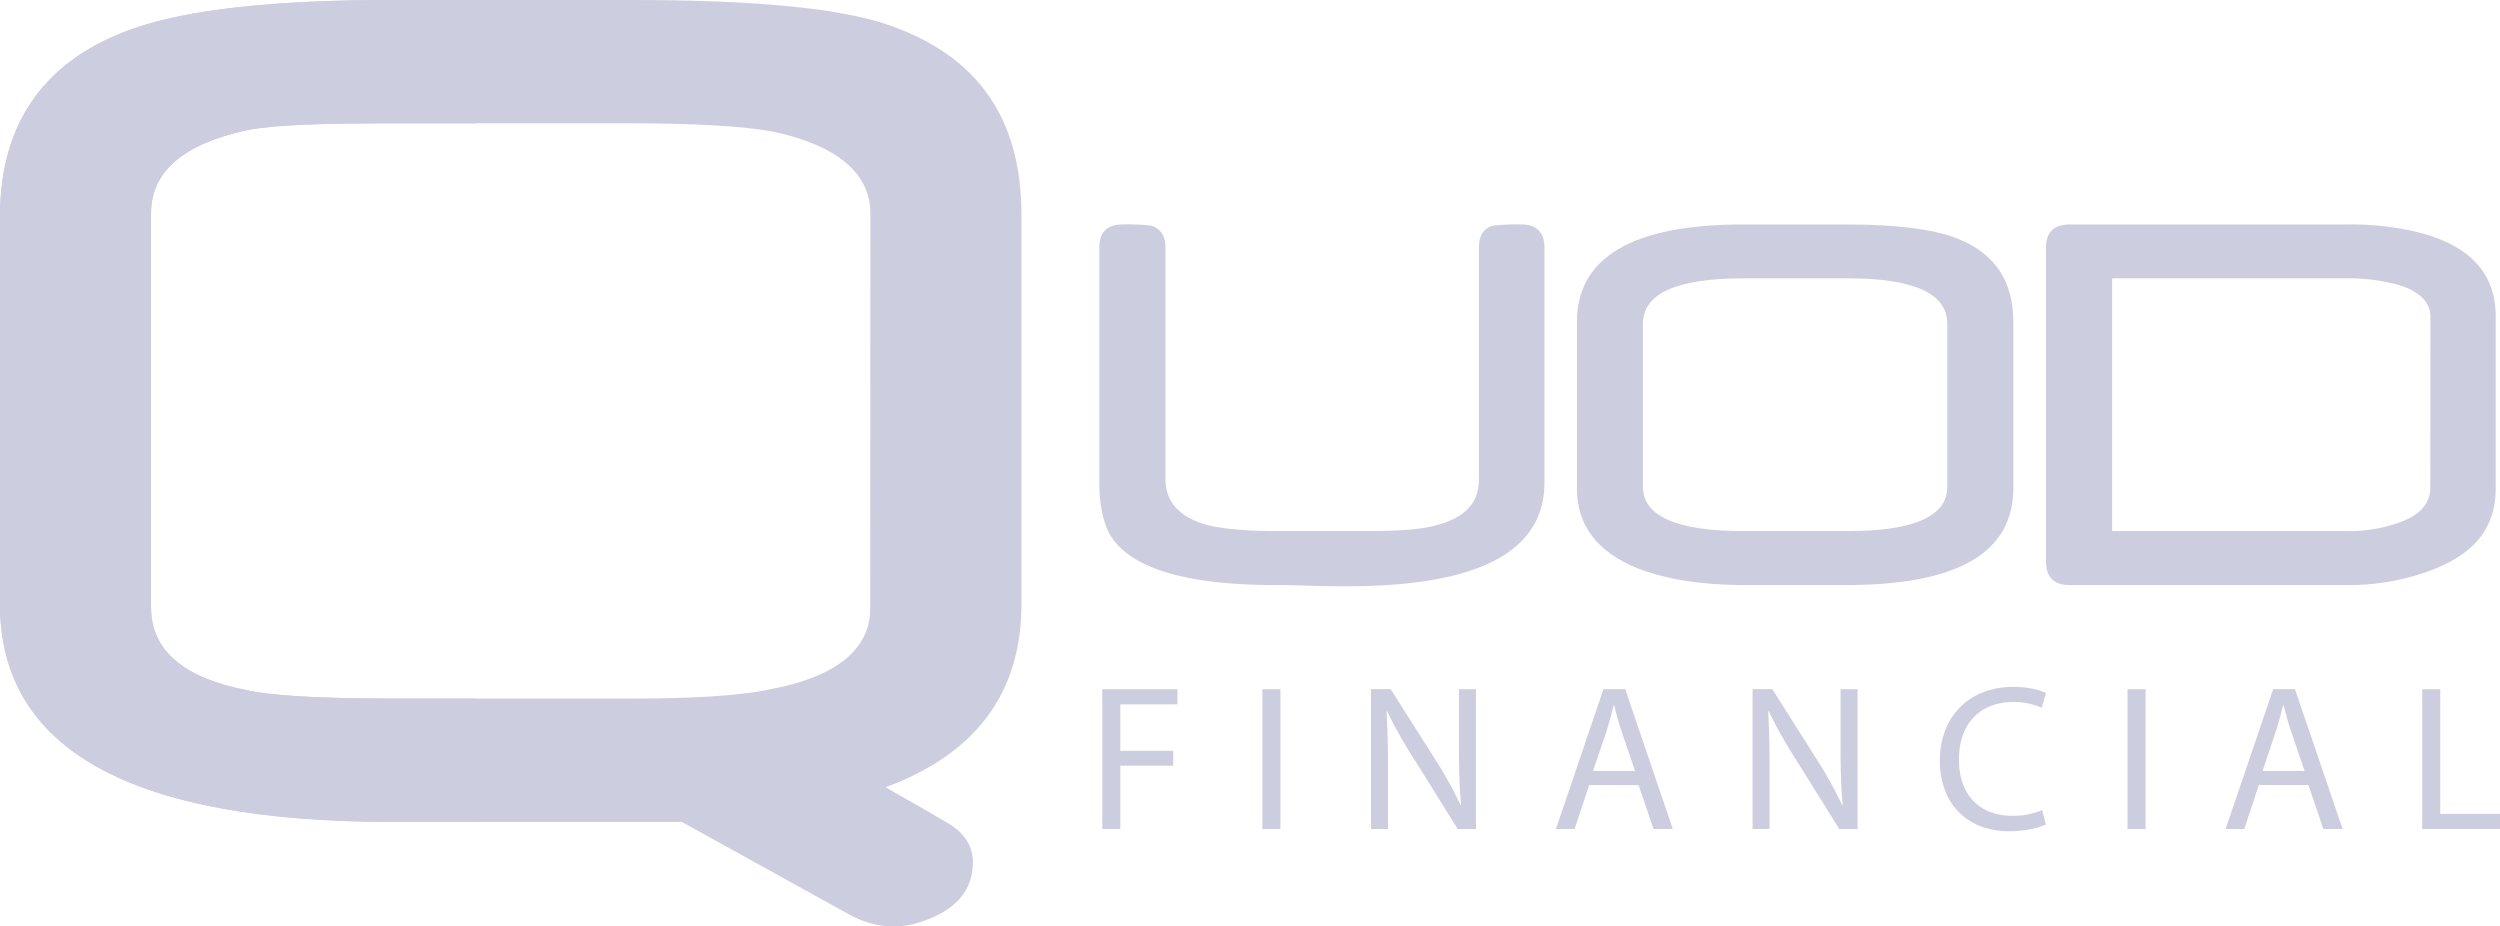
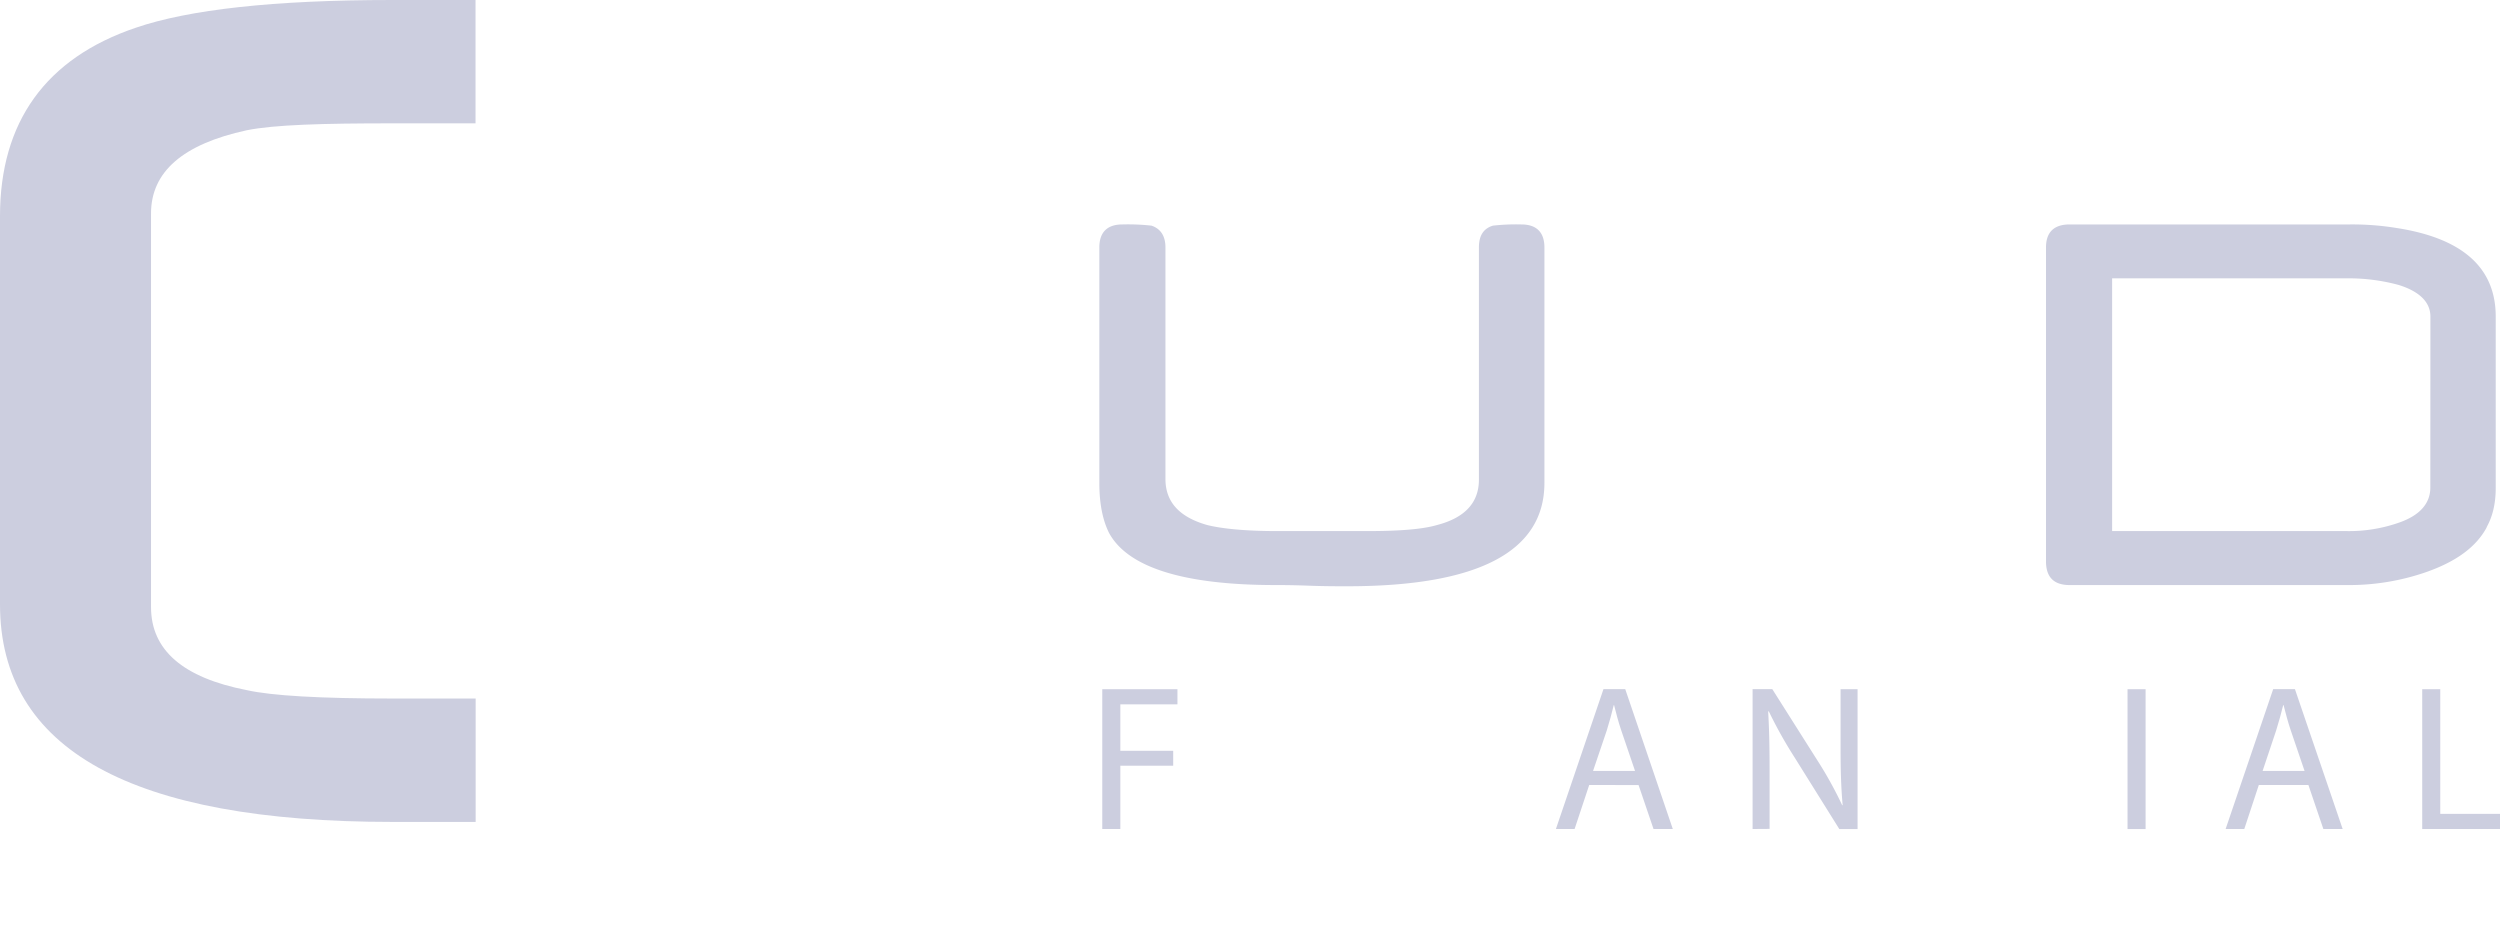
<svg xmlns="http://www.w3.org/2000/svg" viewBox="0 0 893.88 331.25">
  <defs>
    <style>.cls-1{fill:#cccedf;}</style>
  </defs>
  <g id="Layer_2" data-name="Layer 2">
    <g id="Layer_1-2" data-name="Layer 1">
      <path class="cls-1" d="M481.71,209.62c-3.69,0-8.45,0-14.09-.22-5.85-.21-9.54-.21-11.48-.21-32.94,0-52.89-6.29-59.6-18.64-2.17-4.34-3.47-10.19-3.47-17.78V88.48c0-5.42,2.82-8.23,8.23-8.23a76.64,76.64,0,0,1,10.41.43c3.25,1.08,5,3.68,5,7.8v82.78c0,8.24,5,13.65,14.94,16.47,5.21,1.3,13.65,2.16,24.92,2.16h32.3c11.49,0,19.71-.64,24.92-2.16q15-3.9,15-16.25v-83c0-4.12,1.52-6.72,5-7.8a74.64,74.64,0,0,1,10.18-.43c5.42,0,8.24,2.81,8.24,8.23v84.29C552.14,197.26,528.52,209.62,481.71,209.62Z" />
-       <path class="cls-1" d="M660.07,209.19H623.43c-15.38,0-28.17-2.17-38.13-6.08-14.31-5.85-21.46-15.38-21.46-28.38v-59.6c0-23.19,19.94-34.88,59.59-34.88h36.64c18.19,0,31.41,1.72,39.65,5q20.16,7.8,20.15,29.91v59.38C719.87,197.7,699.93,209.19,660.07,209.19Zm36.19-93.4c0-10.85-11.93-16.27-35.56-16.27H623.43c-24,0-36,5.42-36,16.27v58.29c0,10.4,11.92,15.81,36,15.81H660.7c23.85,0,35.56-5.41,35.56-15.81Z" />
      <path class="cls-1" d="M888.91,188.81l.43-.65c-3.68,7.15-10.83,12.57-22.1,16.48a83.8,83.8,0,0,1-27.74,4.55H740c-5.63,0-8.45-2.83-8.45-8.46V88.48c0-5.42,2.82-8.23,8.45-8.23h99.9a99.15,99.15,0,0,1,17.12,1.29c23.63,3.68,35.33,14.3,35.33,31.65v61.1C892.38,180.36,891.08,185.13,888.91,188.81ZM869,113.19c0-5-3.69-8.89-11.27-11.28a68.06,68.06,0,0,0-18.42-2.39H755.19v90.37h83.66a53.89,53.89,0,0,0,18.85-3c7.58-2.61,11.27-6.94,11.27-12.58Z" />
-       <path class="cls-1" d="M316.66,281.48c5,3,12.39,6.93,22.3,12.88,6,3.47,8.92,8.43,8.92,13.87,0,10.42-6.44,17.34-18.33,21.32-8.93,3-17.35,2-25.77-2.48l-60-33.19H140.24C47.07,293.88,0,268.1,0,216.07V77.31c0-33.7,16.36-56.5,48.57-67.4C67.4,3.47,97.63,0,140.24,0h86.23c43.61,0,74.34,3,91.18,8.92,31.72,10.9,47.57,33.21,47.57,67.9V216.07C365.22,247.78,348.88,269.58,316.66,281.48ZM311.21,76.32c0-14.37-11.89-24.29-34.68-29.24q-16.36-3-52-3H140.24c-24.77,0-42.12.5-52,2.48Q54,54,54,76.32V217.06q0,23,34.18,29.73,13.39,3,52,3h84.25c23.3,0,40.64-1,51.54-3.46,23.29-4.46,35.18-14.38,35.18-28.75Z" />
      <path class="cls-1" d="M140.24,249.76q-38.64,0-52-3Q54,240.1,54,217.06V76.32Q54,54,88.2,46.58c9.92-2,27.27-2.48,52-2.48h29.83V0H140.24C97.63,0,67.4,3.47,48.57,9.91,16.36,20.81,0,43.61,0,77.31V216.07c0,52,47.07,77.81,140.24,77.81h29.83V249.76Z" />
      <path class="cls-1" d="M394.12,246.43H421v5.41H400.58v16.61h18.9v5.33h-18.9v22.63h-6.46Z" />
-       <path class="cls-1" d="M457.82,246.43v50h-6.46v-50Z" />
-       <path class="cls-1" d="M490.21,296.41v-50h7.05l16,25.28a140.69,140.69,0,0,1,9,16.24l.15-.07c-.59-6.68-.75-12.76-.75-20.54V246.43h6.08v50h-6.52L505.34,271A159.3,159.3,0,0,1,496,254.36l-.23.08c.37,6.3.52,12.31.52,20.61v21.36Z" />
      <path class="cls-1" d="M568.22,280.69,563,296.41h-6.68l17-50h7.79l17,50h-6.89l-5.35-15.72Zm16.39-5.05-4.9-14.39c-1.11-3.26-1.85-6.23-2.59-9.12H577c-.73,3-1.55,6-2.5,9.06l-4.9,14.45Z" />
      <path class="cls-1" d="M626.64,296.41v-50h7.05l16,25.28a140.69,140.69,0,0,1,9,16.24l.15-.07c-.59-6.68-.74-12.76-.74-20.54V246.43h6.08v50h-6.53L641.77,271a157.64,157.64,0,0,1-9.34-16.68l-.22.08c.37,6.3.51,12.31.51,20.61v21.36Z" />
-       <path class="cls-1" d="M731.49,294.78c-2.38,1.17-7.11,2.43-13.19,2.43-14.1,0-24.69-9-24.69-25.35,0-15.64,10.59-26.26,26.1-26.26,6.22,0,10.16,1.34,11.86,2.24L730,253.1A23.41,23.41,0,0,0,719.93,251c-11.72,0-19.5,7.49-19.5,20.61,0,12.24,7,20.09,19.2,20.09a25.65,25.65,0,0,0,10.53-2.08Z" />
      <path class="cls-1" d="M767.16,246.43v50H760.7v-50Z" />
      <path class="cls-1" d="M807.64,280.69l-5.19,15.72h-6.67l17-50h7.78l17.06,50h-6.9l-5.34-15.72ZM824,275.64l-4.9-14.39c-1.11-3.26-1.85-6.23-2.6-9.12h-.14c-.75,3-1.55,6-2.52,9.06L809,275.64Z" />
      <path class="cls-1" d="M866.07,246.43h6.45V291h21.36v5.42H866.07Z" />
    </g>
  </g>
</svg>